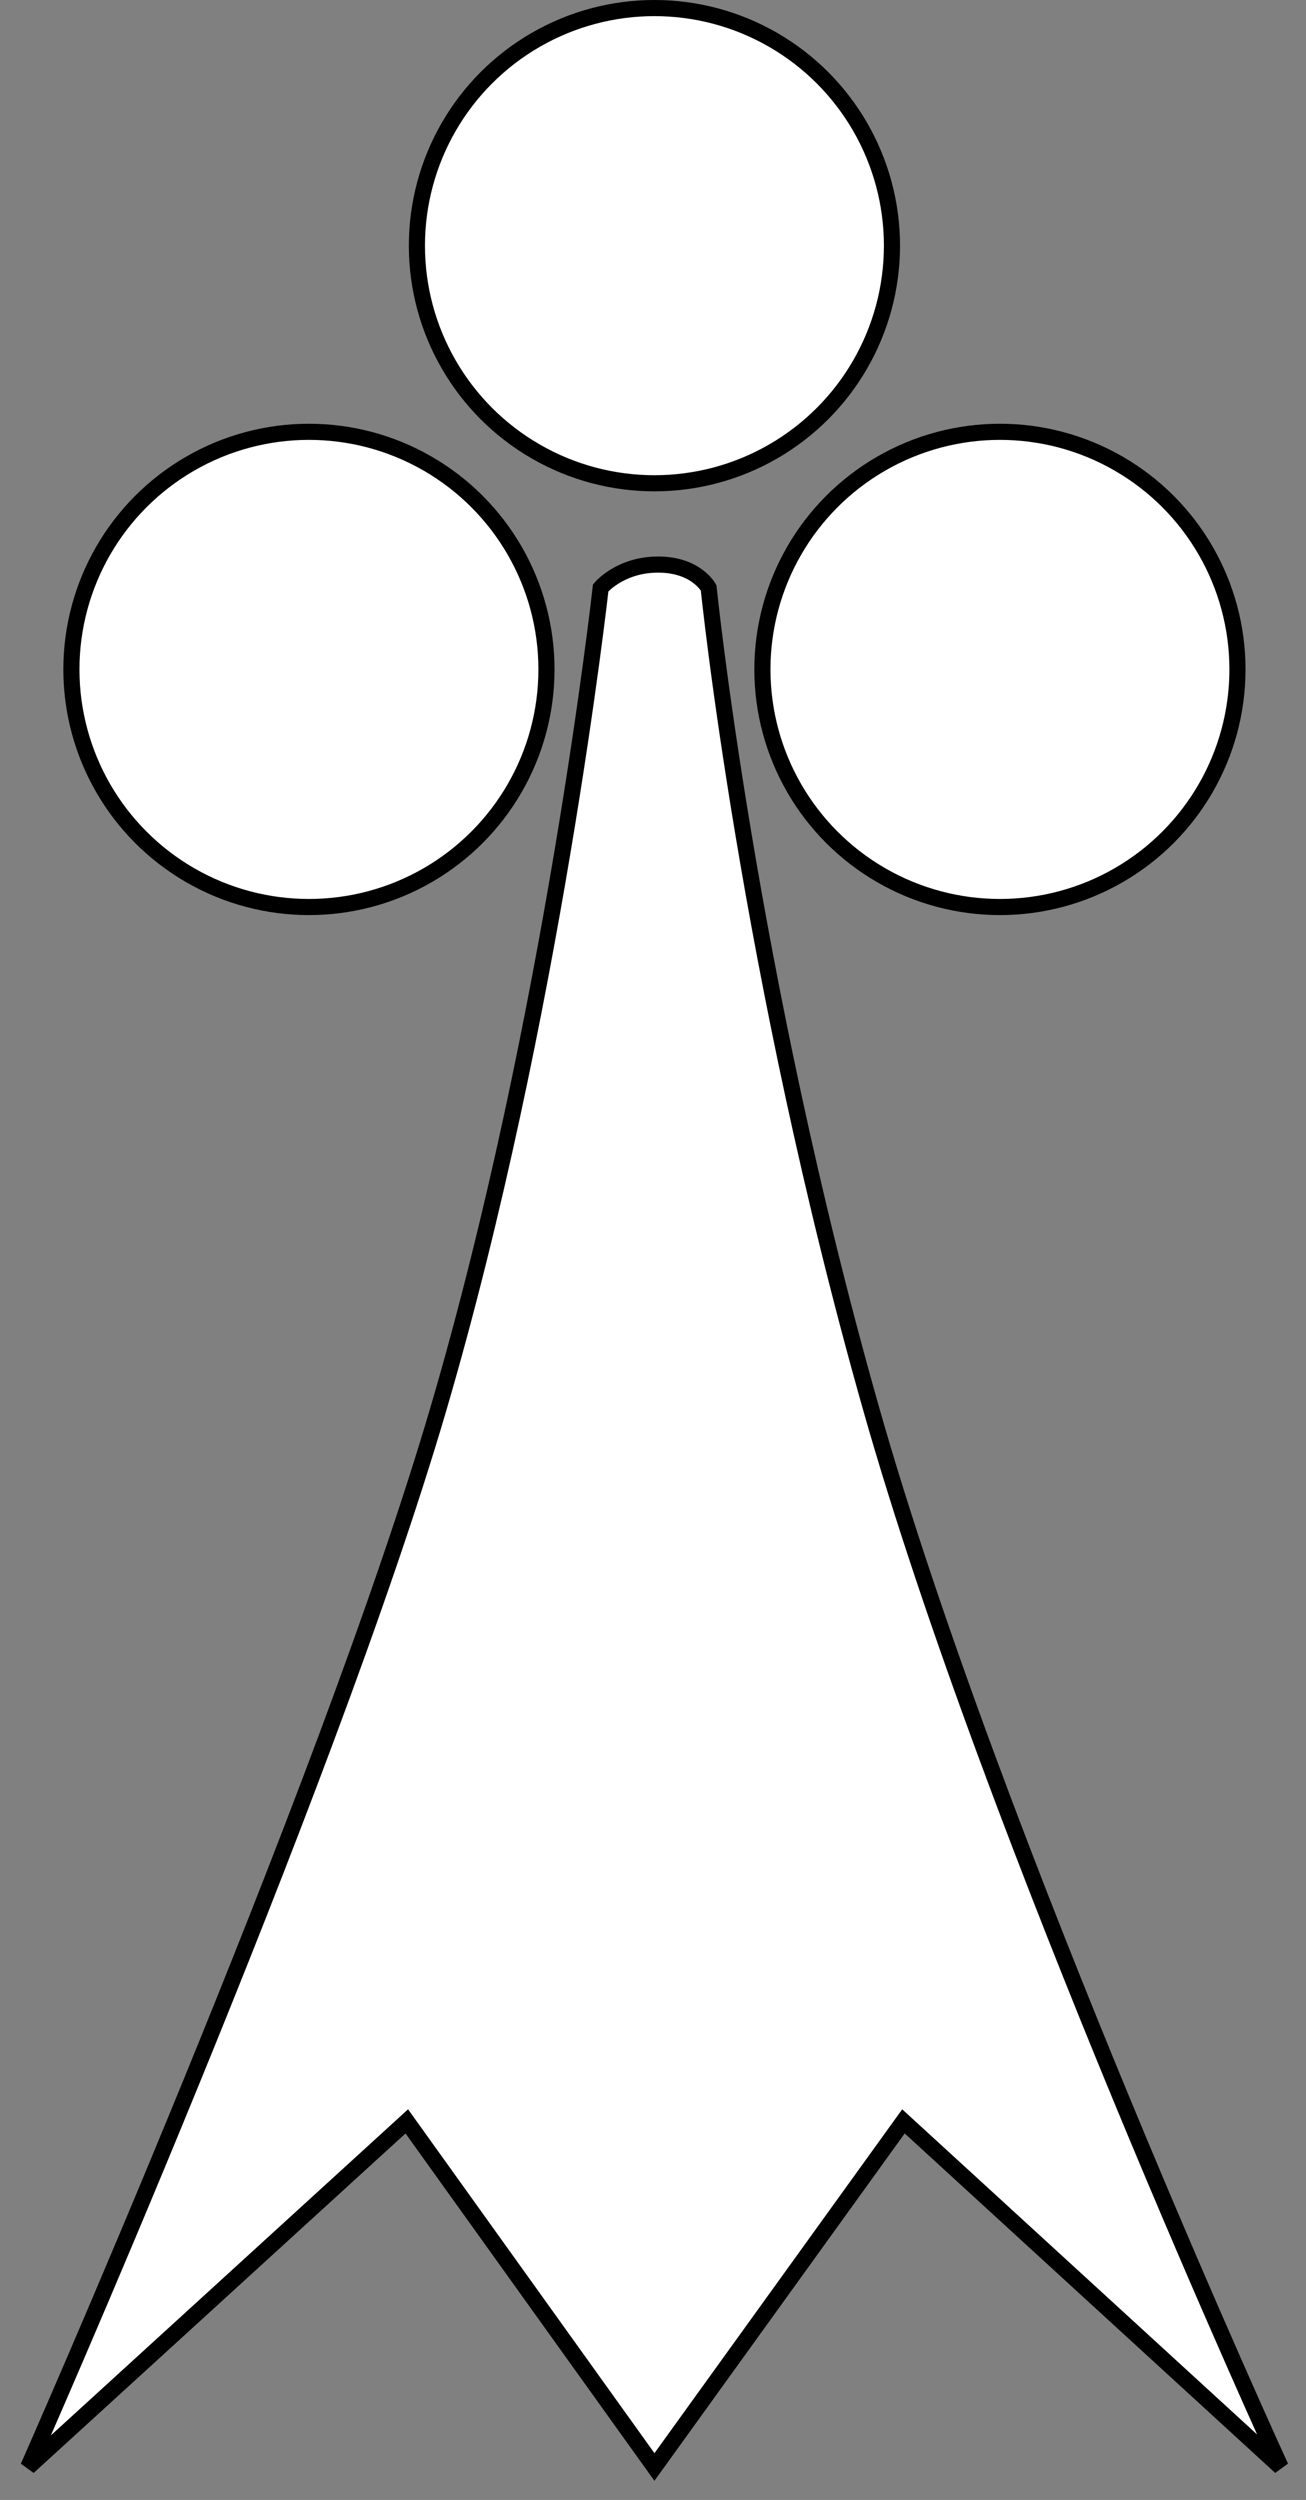
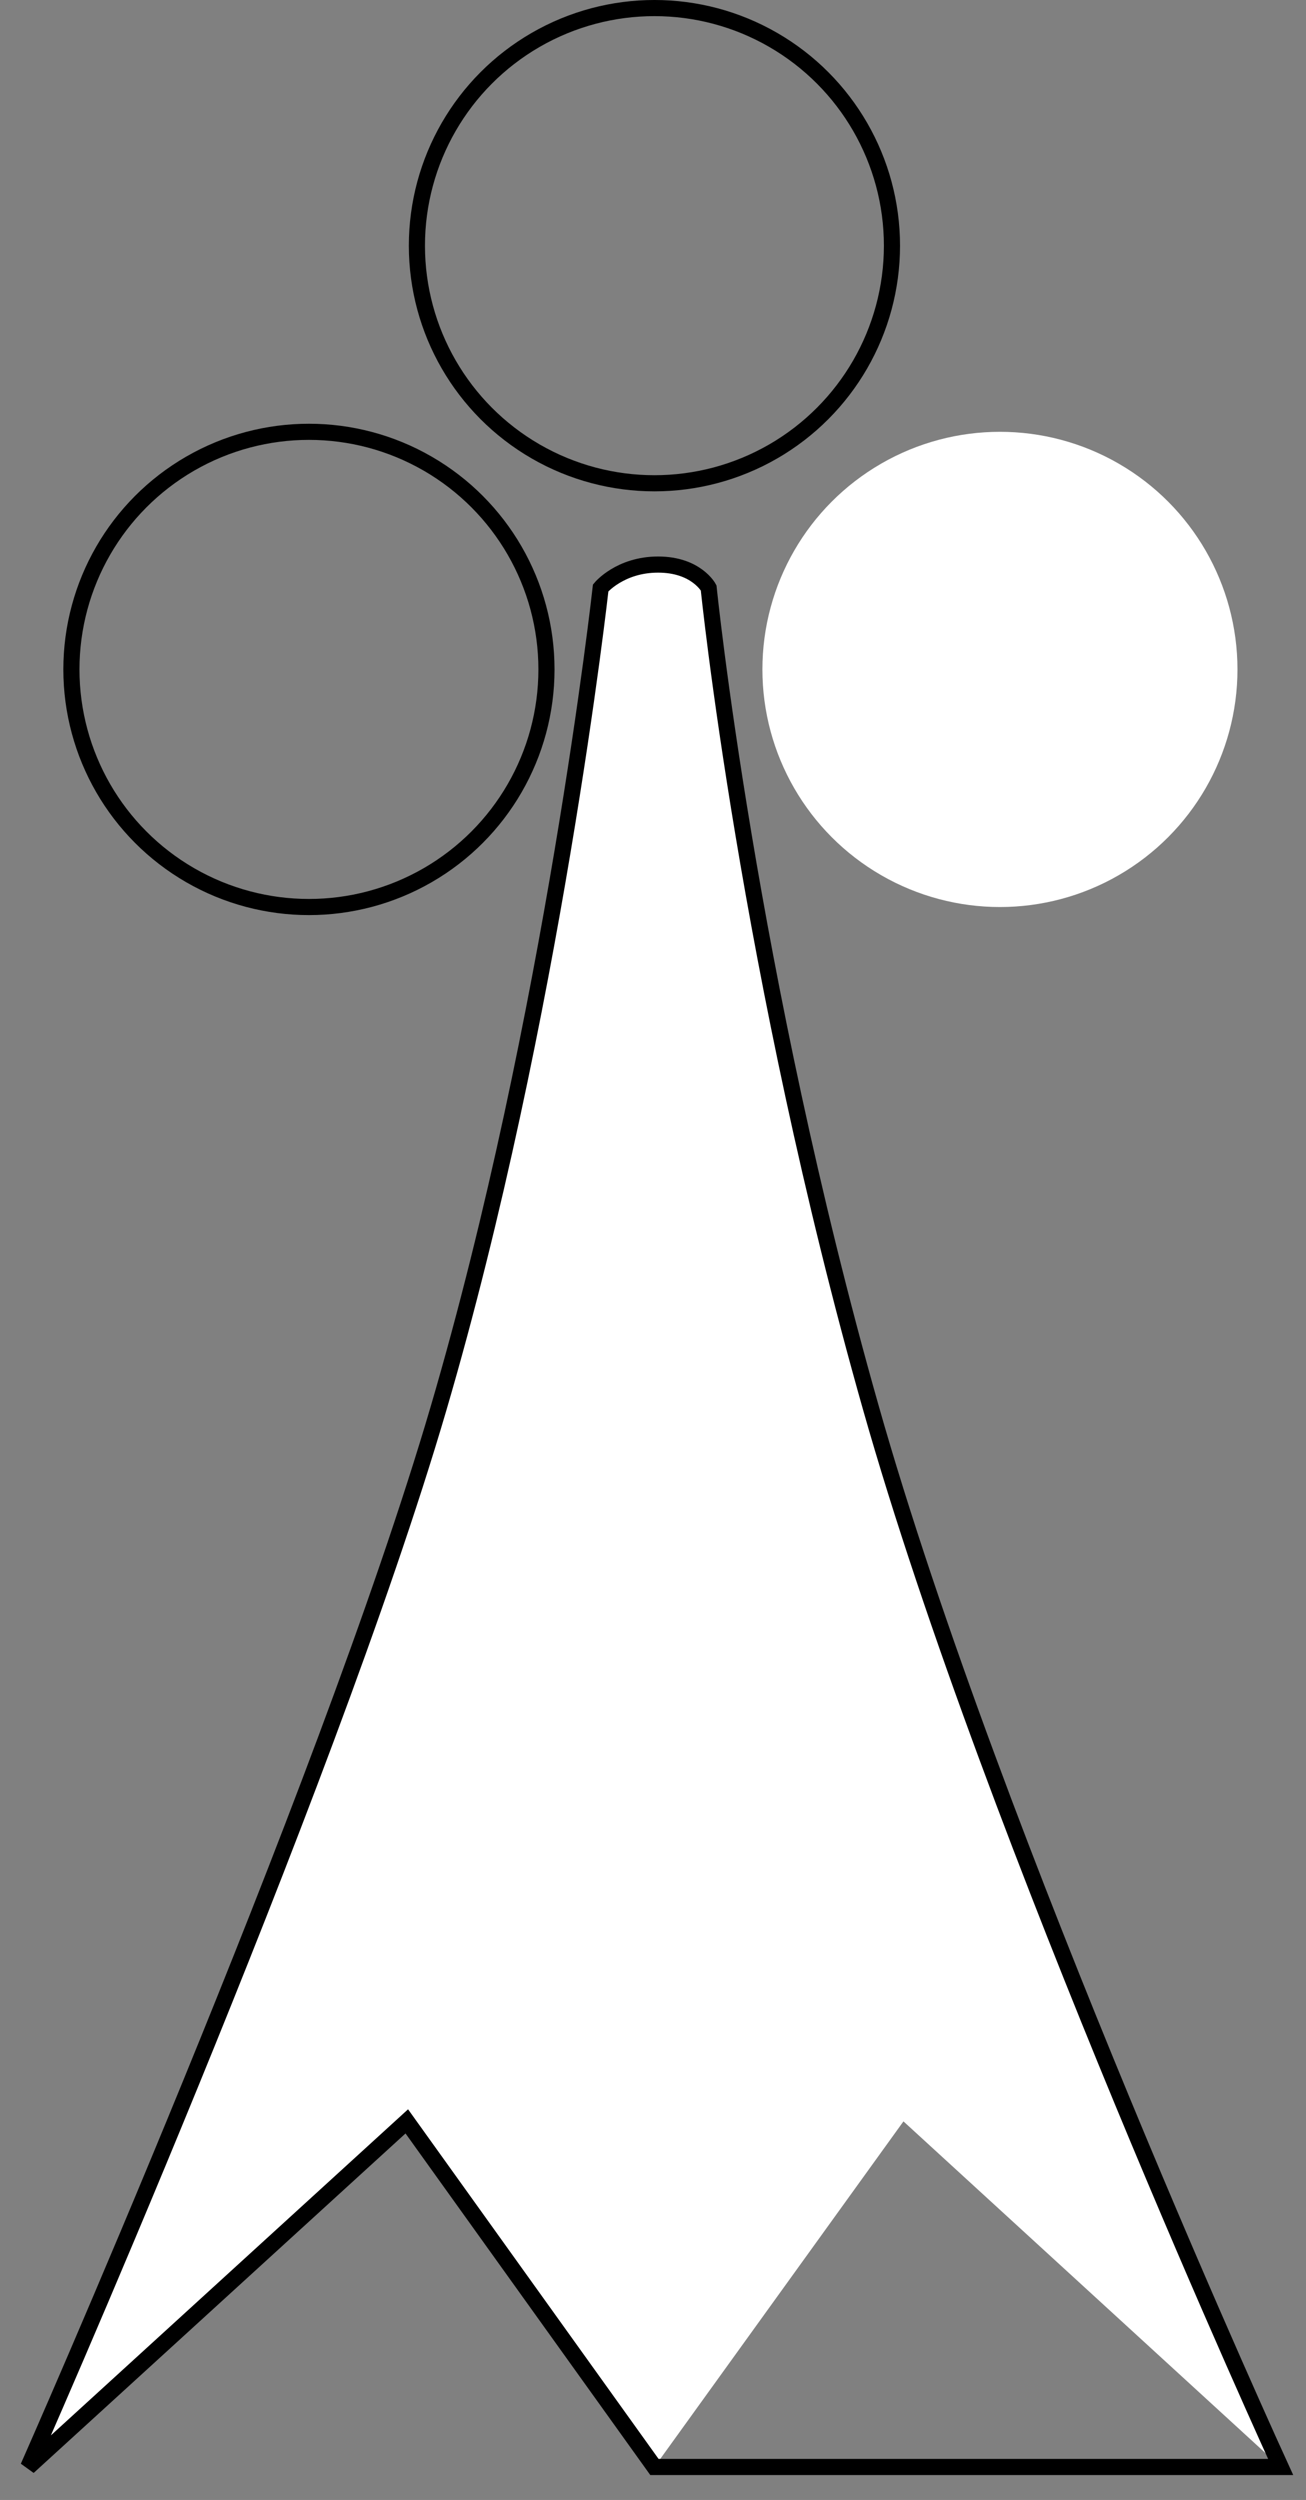
<svg xmlns="http://www.w3.org/2000/svg" version="1.1" viewBox="37 62 162 310" width="162" height="310">
  <rect x="37" y="62" width="162" height="310" fill="#808080" stroke="none" />
  <defs>
    <clipPath id="artboard_clip_path">
      <path d="M 37 62 L 199 62 L 199 372 L 37 372 Z" />
    </clipPath>
  </defs>
  <g id="Ermine_Spot_(2)" stroke="none" stroke-opacity="1" fill-opacity="1" stroke-dasharray="none" fill="none">
    <title>Ermine Spot (2)</title>
    <g id="Ermine_Spot_(2)_Layer_2" clip-path="url(#artboard_clip_path)">
      <title>Layer 2</title>
      <g id="Group_153">
        <g id="Group_155">
          <g id="Graphic_158">
-             <circle cx="118.178" cy="92.464" r="29.464" fill="#FFFFFF" />
            <circle cx="118.178" cy="92.464" r="29.464" stroke="black" stroke-linecap="round" stroke-linejoin="round" stroke-width="2" />
          </g>
          <g id="Graphic_157">
            <circle cx="161.035" cy="145.009" r="29.464" fill="#FFFFFF" />
-             <circle cx="161.035" cy="145.009" r="29.464" stroke="black" stroke-linecap="round" stroke-linejoin="round" stroke-width="2" />
          </g>
          <g id="Graphic_156">
-             <circle cx="75.321" cy="145.009" r="29.464" fill="#FFFFFF" />
            <circle cx="75.321" cy="145.009" r="29.464" stroke="black" stroke-linecap="round" stroke-linejoin="round" stroke-width="2" />
          </g>
        </g>
        <g id="Graphic_154">
          <path d="M 124.903 134.899 C 124.903 134.899 123.37 132.007 118.634 132.007 C 113.897 132.007 111.51 134.899 111.51 134.899 C 111.51 134.899 105.583 188.27 91.392 236.661 C 77.202 285.052 40.5 367.91 40.5 367.91 L 87.46 325.053 L 118.178 367.91 L 149.067 325.053 L 195.856 367.91 C 195.856 367.91 160.294 290.397 145.02 236.547 C 129.747 182.697 124.903 134.899 124.903 134.899 Z" fill="#FFFFFF" />
-           <path d="M 124.903 134.899 C 124.903 134.899 123.37 132.007 118.634 132.007 C 113.897 132.007 111.51 134.899 111.51 134.899 C 111.51 134.899 105.583 188.27 91.392 236.661 C 77.202 285.052 40.5 367.91 40.5 367.91 L 87.46 325.053 L 118.178 367.91 L 149.067 325.053 L 195.856 367.91 C 195.856 367.91 160.294 290.397 145.02 236.547 C 129.747 182.697 124.903 134.899 124.903 134.899 Z" stroke="black" stroke-linecap="round" stroke-linejoin="miter" stroke-width="2" />
+           <path d="M 124.903 134.899 C 124.903 134.899 123.37 132.007 118.634 132.007 C 113.897 132.007 111.51 134.899 111.51 134.899 C 111.51 134.899 105.583 188.27 91.392 236.661 C 77.202 285.052 40.5 367.91 40.5 367.91 L 87.46 325.053 L 118.178 367.91 L 195.856 367.91 C 195.856 367.91 160.294 290.397 145.02 236.547 C 129.747 182.697 124.903 134.899 124.903 134.899 Z" stroke="black" stroke-linecap="round" stroke-linejoin="miter" stroke-width="2" />
        </g>
      </g>
    </g>
  </g>
</svg>